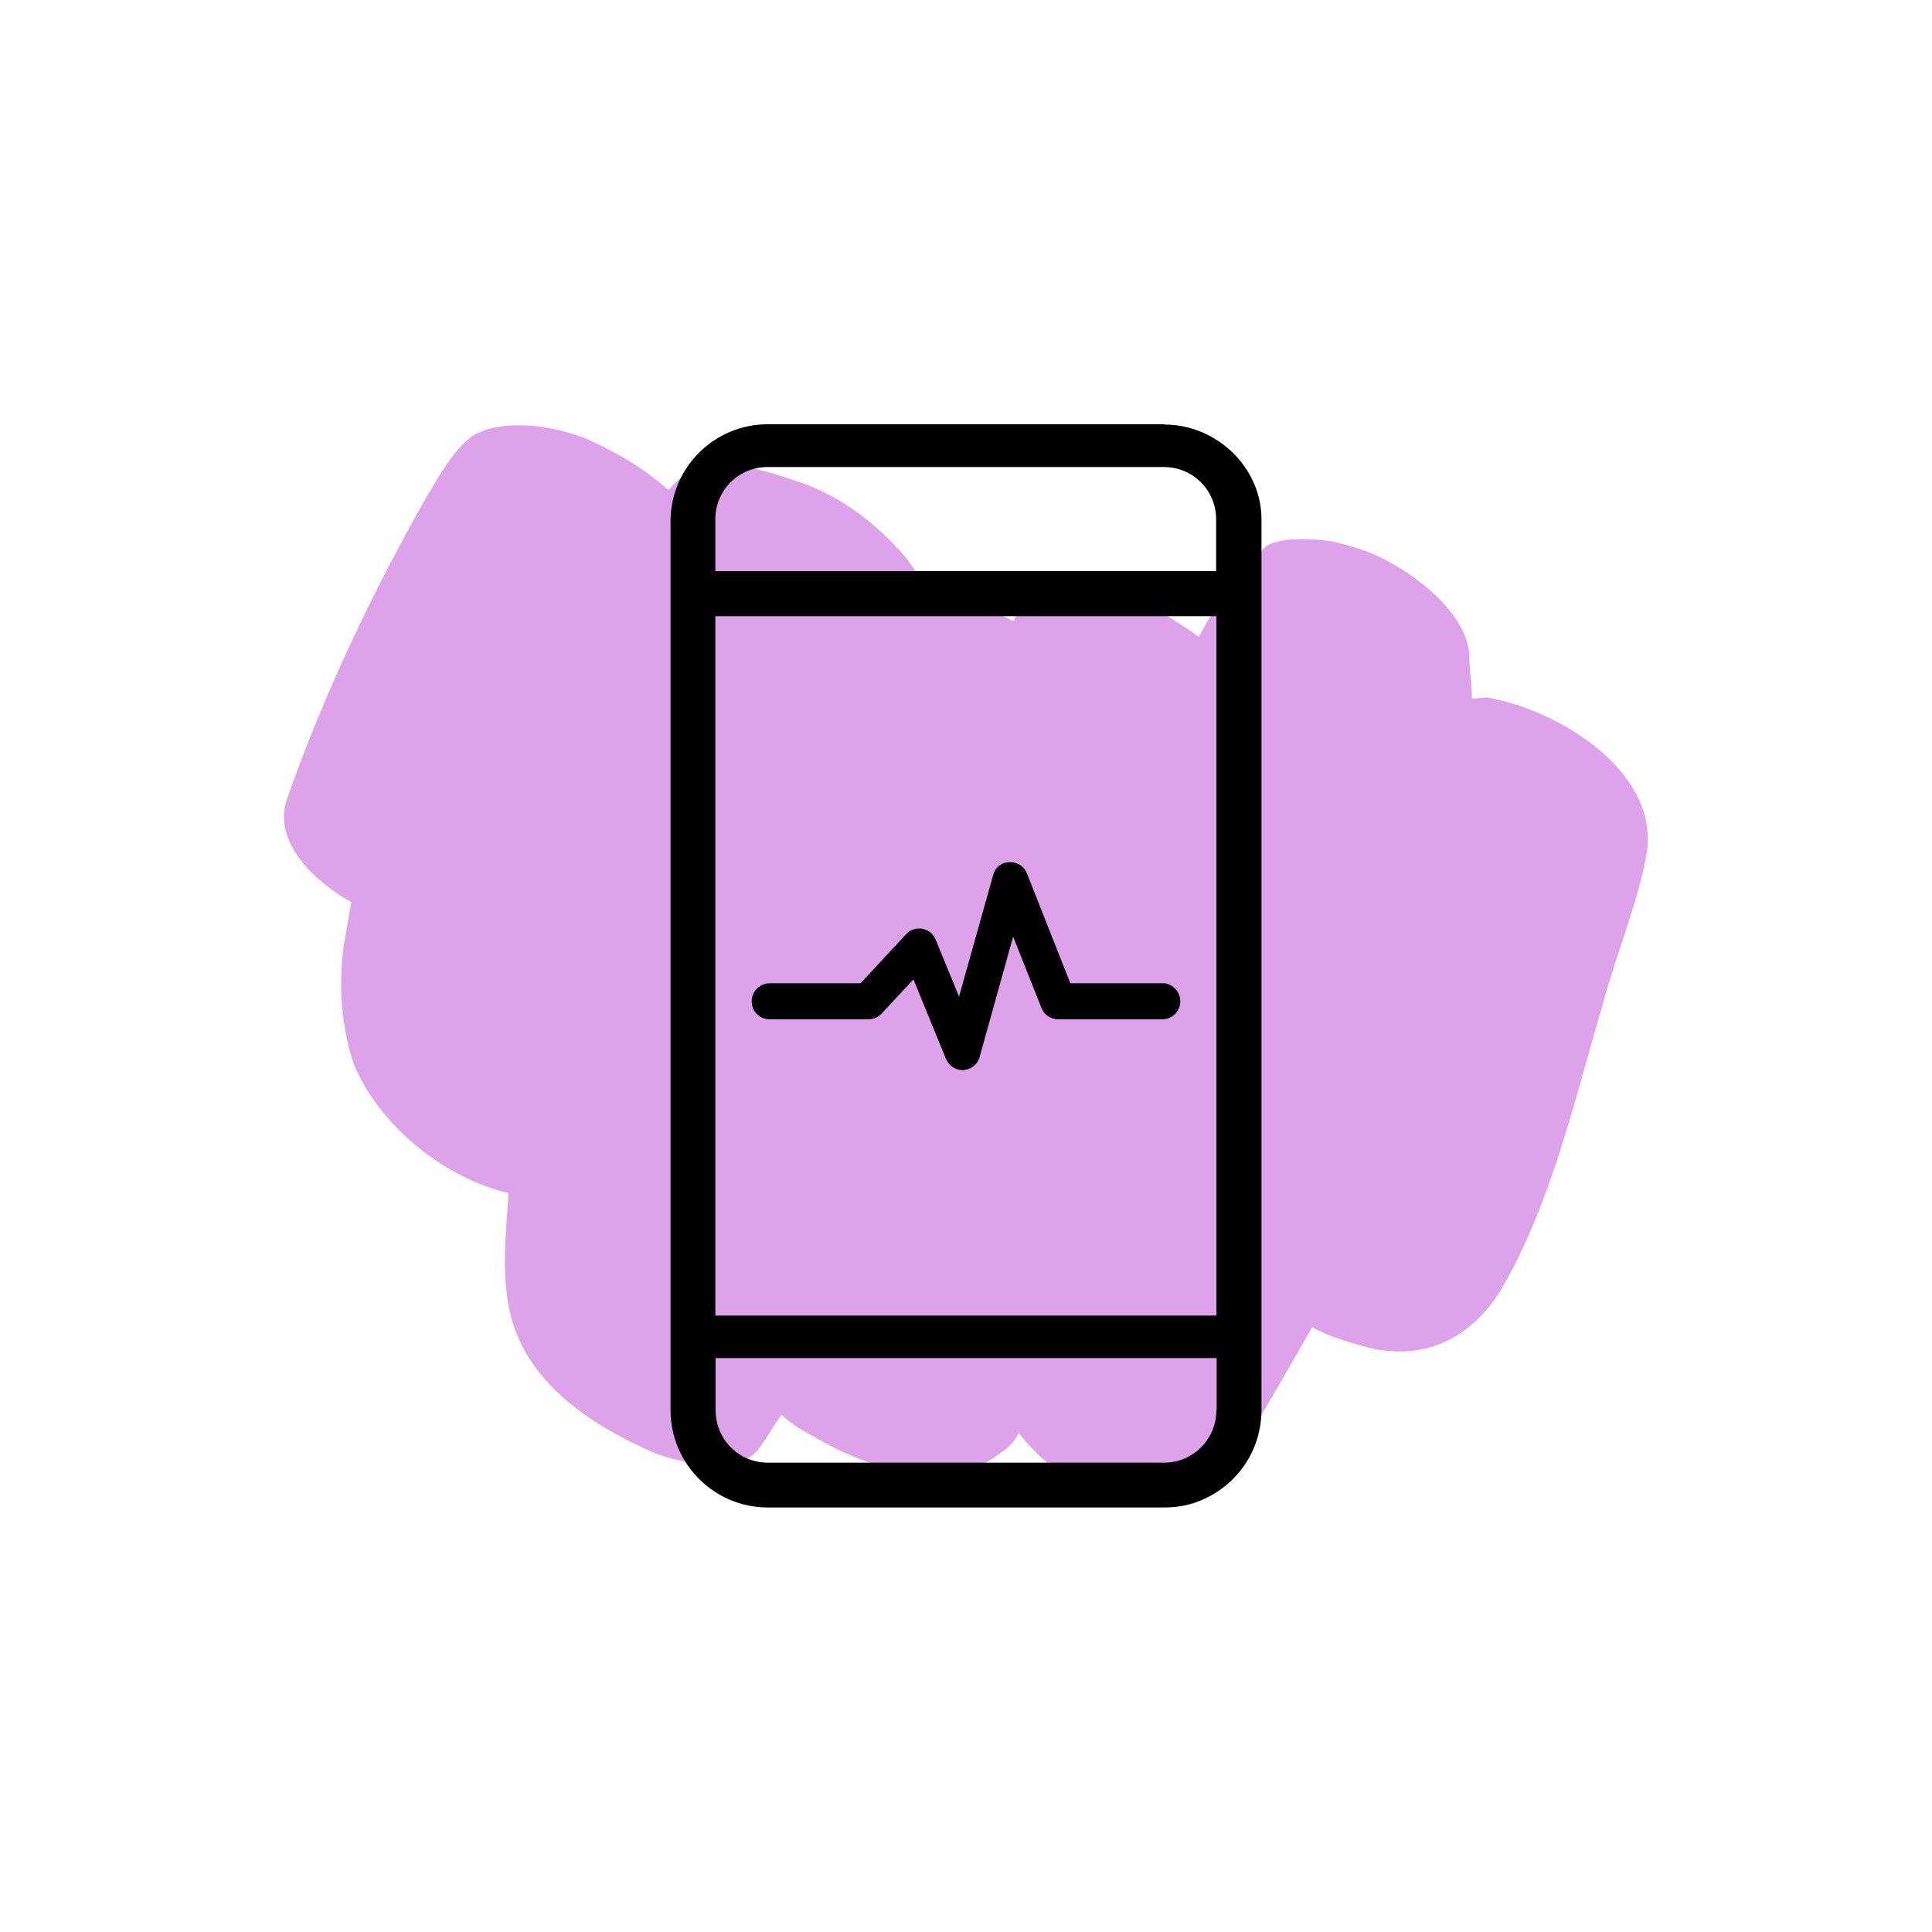
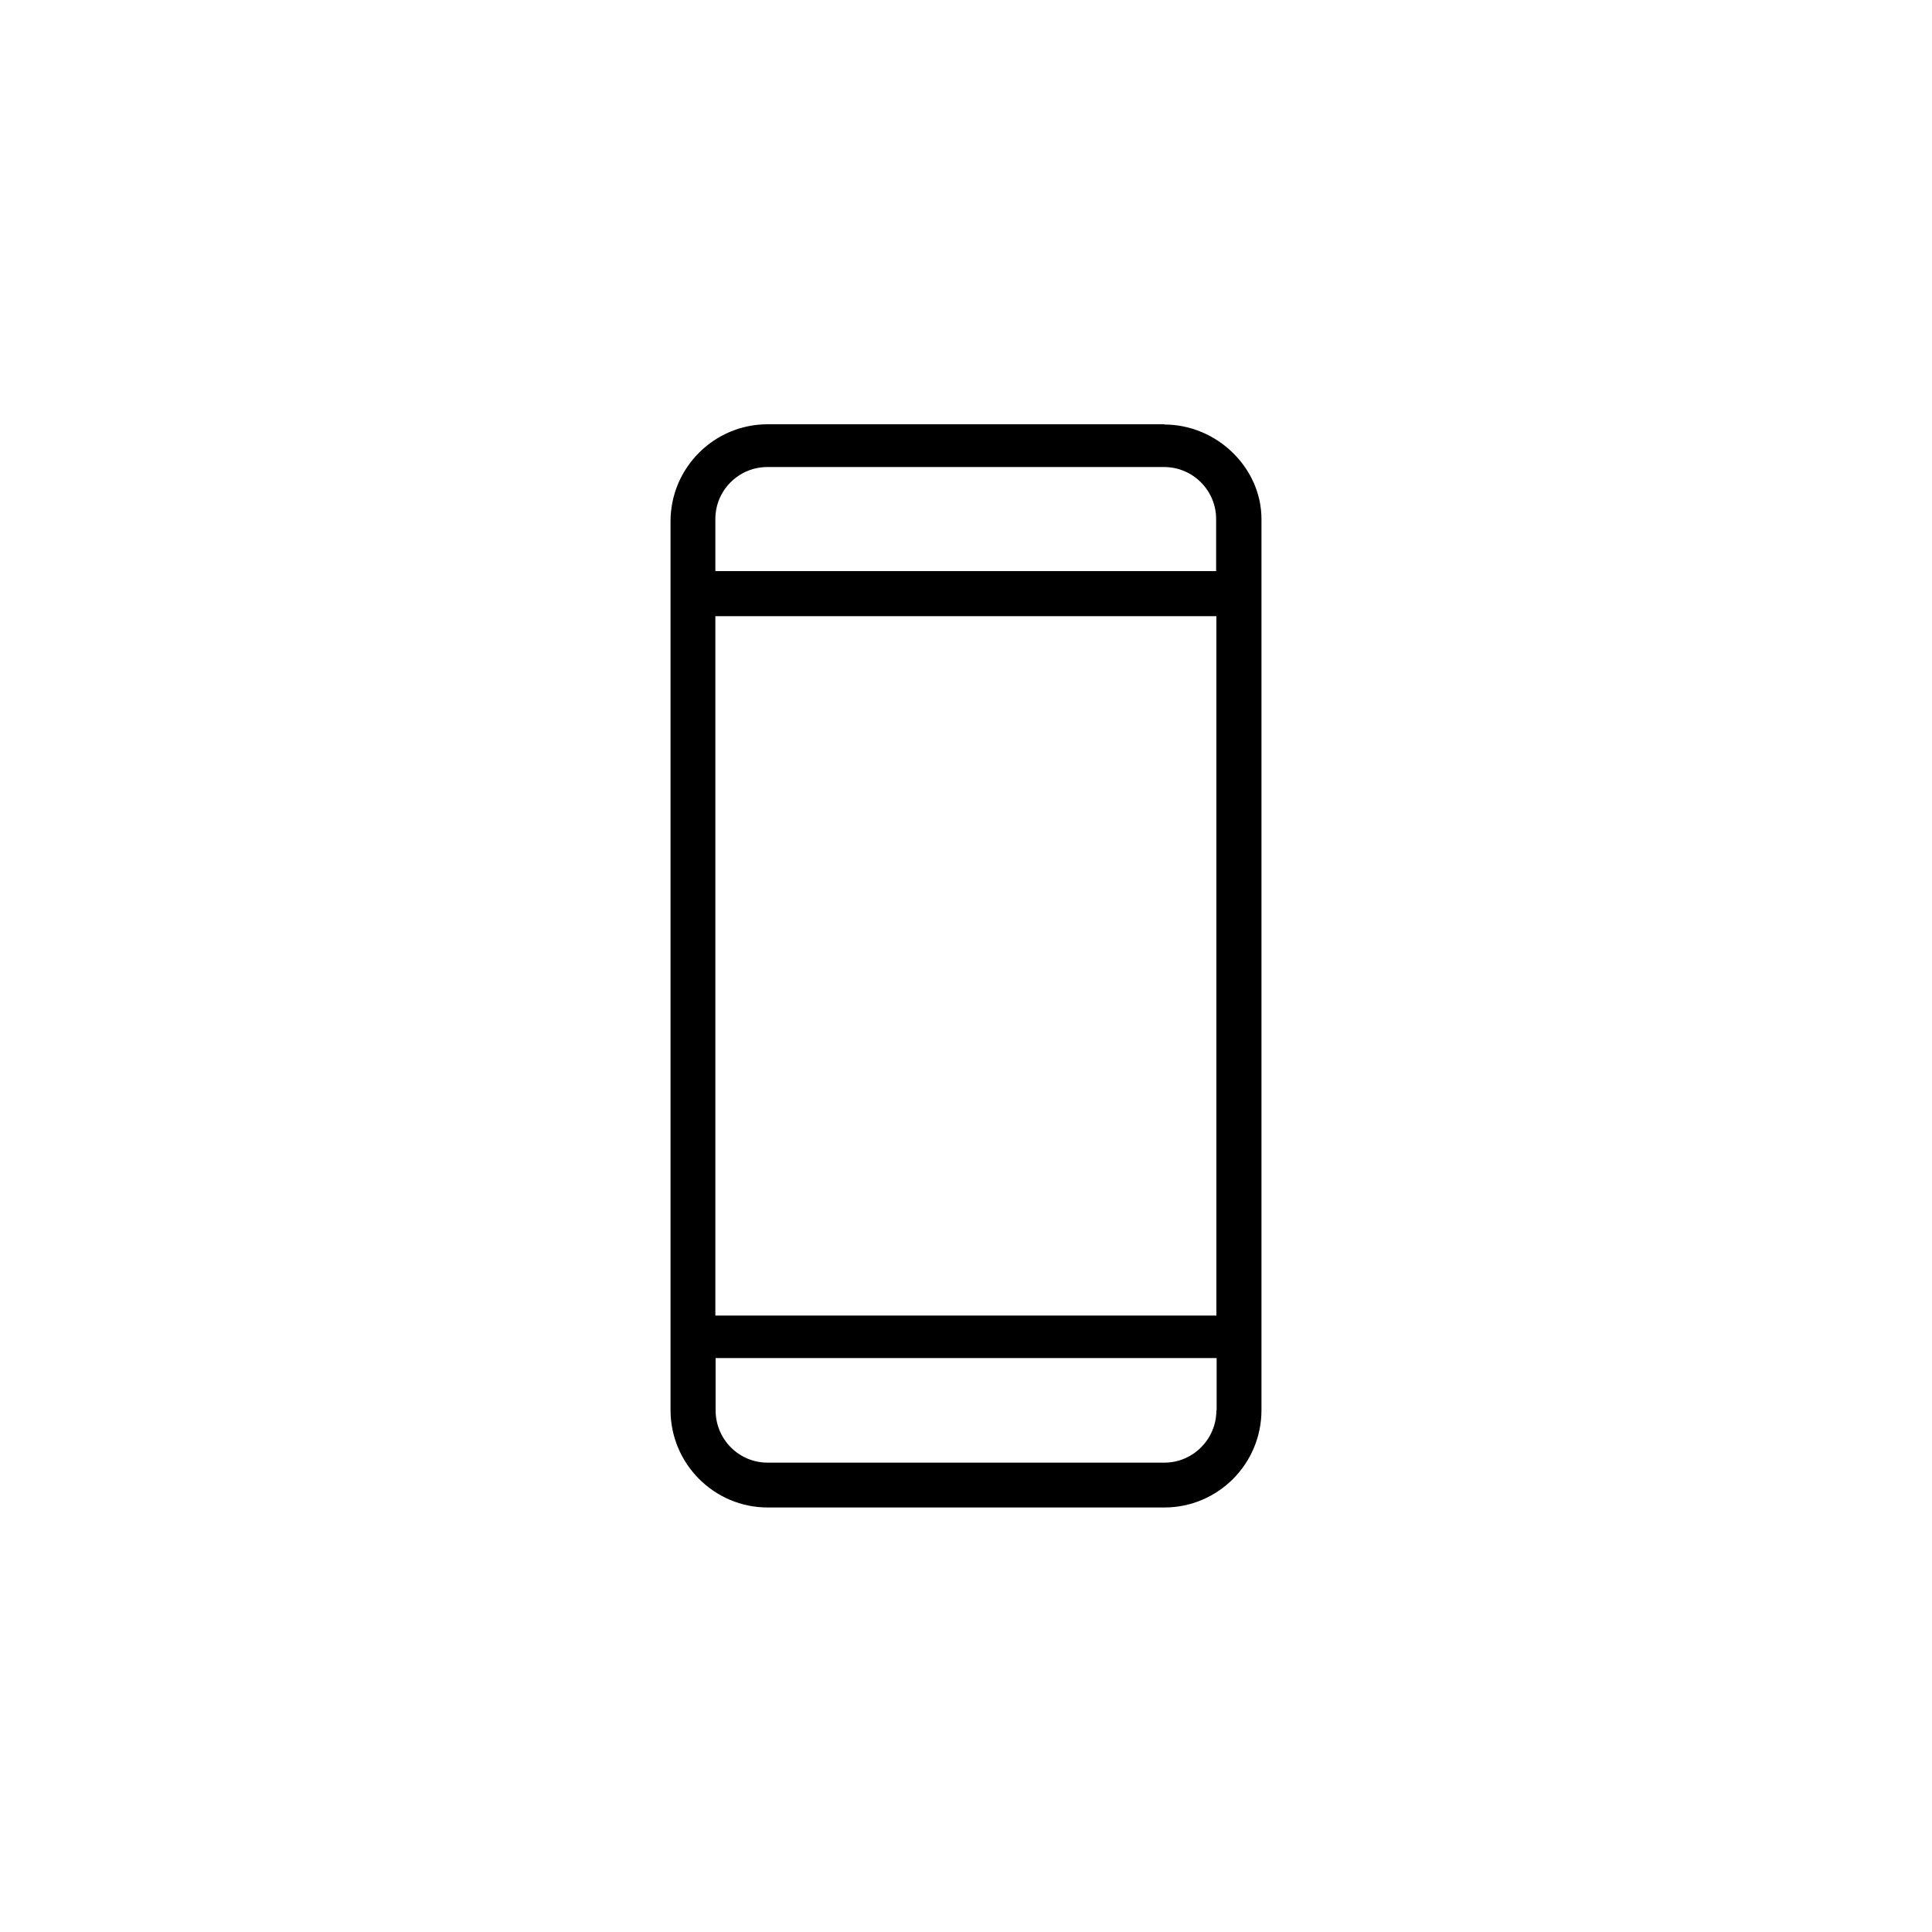
<svg xmlns="http://www.w3.org/2000/svg" id="a" data-name="Layer 1" width="75" height="75" viewBox="0 0 75 75">
  <defs>
    <style>
      .b {
        fill: #dea2ea;
        fill-rule: evenodd;
      }

      .b, .c {
        stroke-width: 0px;
      }

      .c {
        fill: #000;
      }
    </style>
  </defs>
-   <path class="b" d="M53.94,21.82c-.7-.4-1.4-.6-2.2-.8-.6-.1-2.1-.2-2.6.2-1.1,1-1.9,2.2-2.6,3.5-1-.7-2.1-1.4-3.2-1.7-1.2-.4-2.7-.6-3.6.5-.2.2-.3.4-.4.6-1.1-.6-2.3-.9-3.2-.9-.3-.6-.6-1.1-1-1.6-1.2-1.4-2.7-2.5-4.4-3-1.4-.5-3.4-1-4.5.1-.1.1-.2.2-.3.3-1-.9-2.1-1.5-3.2-2-1.3-.5-3.2-.8-4.4-.1-.8.6-1.3,1.6-1.8,2.4-2.1,3.7-4,7.7-5.4,11.7-.6,1.7,1.2,3.3,2.5,4-.1.6-.2,1.1-.3,1.7-.2,1.6-.1,3.1.4,4.6,1,2.4,3.5,4.4,6,5-.1,1.6-.3,3.3.1,4.8.7,2.7,3.3,4.3,5.6,5.3,1.1.4,3.4.9,4.1-.3.3-.4.5-.8.8-1.2.5.5,1.2.8,1.7,1.1,1.8,1,4.6,1.8,6.5.6.4-.3.8-.5,1-1,1.1,1.4,2.5,2.3,4.1,2.6,1.1.3,2.8.6,3.6-.5,1.3-2,2.5-4.1,3.7-6.2.7.4,1.5.6,2.2.8,2.1.5,3.9-.3,5.1-2.2,2-3.4,2.9-7.5,4-11.2.5-1.9,1.4-4,1.7-5.9.4-3.1-3.4-5.4-6-5.9-.2-.1-.5,0-.8,0,0-.6-.1-1.1-.1-1.7-.1-1.5-1.8-2.9-3.1-3.6Z" />
  <path class="c" d="M45.2,16.47h-15.4c-2.08,0-3.77,1.69-3.77,3.77v34.5c0,2.08,1.69,3.78,3.77,3.78h15.4c2.08,0,3.77-1.69,3.77-3.78V20.15c0-1.99-1.73-3.67-3.77-3.67ZM47.22,54.75c0,1.12-.91,2.03-2.02,2.03h-15.4c-1.12,0-2.02-.91-2.02-2.03v-2.03h19.45v2.03ZM47.22,51.07h-19.45v-27.15h19.45v27.15ZM47.22,22.17h-19.45v-2.02c0-1.12.91-2.02,2.02-2.02h15.4c1.12,0,2.02.91,2.02,2.02v2.02Z" />
-   <path class="c" d="M45.25,38.17h-3.7s-1.67-4.23-1.67-4.23c-.1-.29-.36-.47-.66-.47,0,0-.01,0-.02,0-.32,0-.56.19-.64.48l-1.33,4.74-.89-2.17c-.08-.23-.27-.41-.51-.46-.24-.05-.49.02-.66.21l-1.76,1.9h-3.53c-.38,0-.7.31-.7.7s.31.7.7.7h3.83c.21,0,.41-.1.54-.25l1.21-1.3,1.26,3.08c.11.26.36.44.64.44.01,0,.03,0,.04,0,.3-.02.55-.22.63-.51l1.3-4.67,1.1,2.77c.11.27.36.44.65.44h4.04c.38,0,.7-.31.7-.7,0-.34-.25-.63-.57-.69Z" />
</svg>